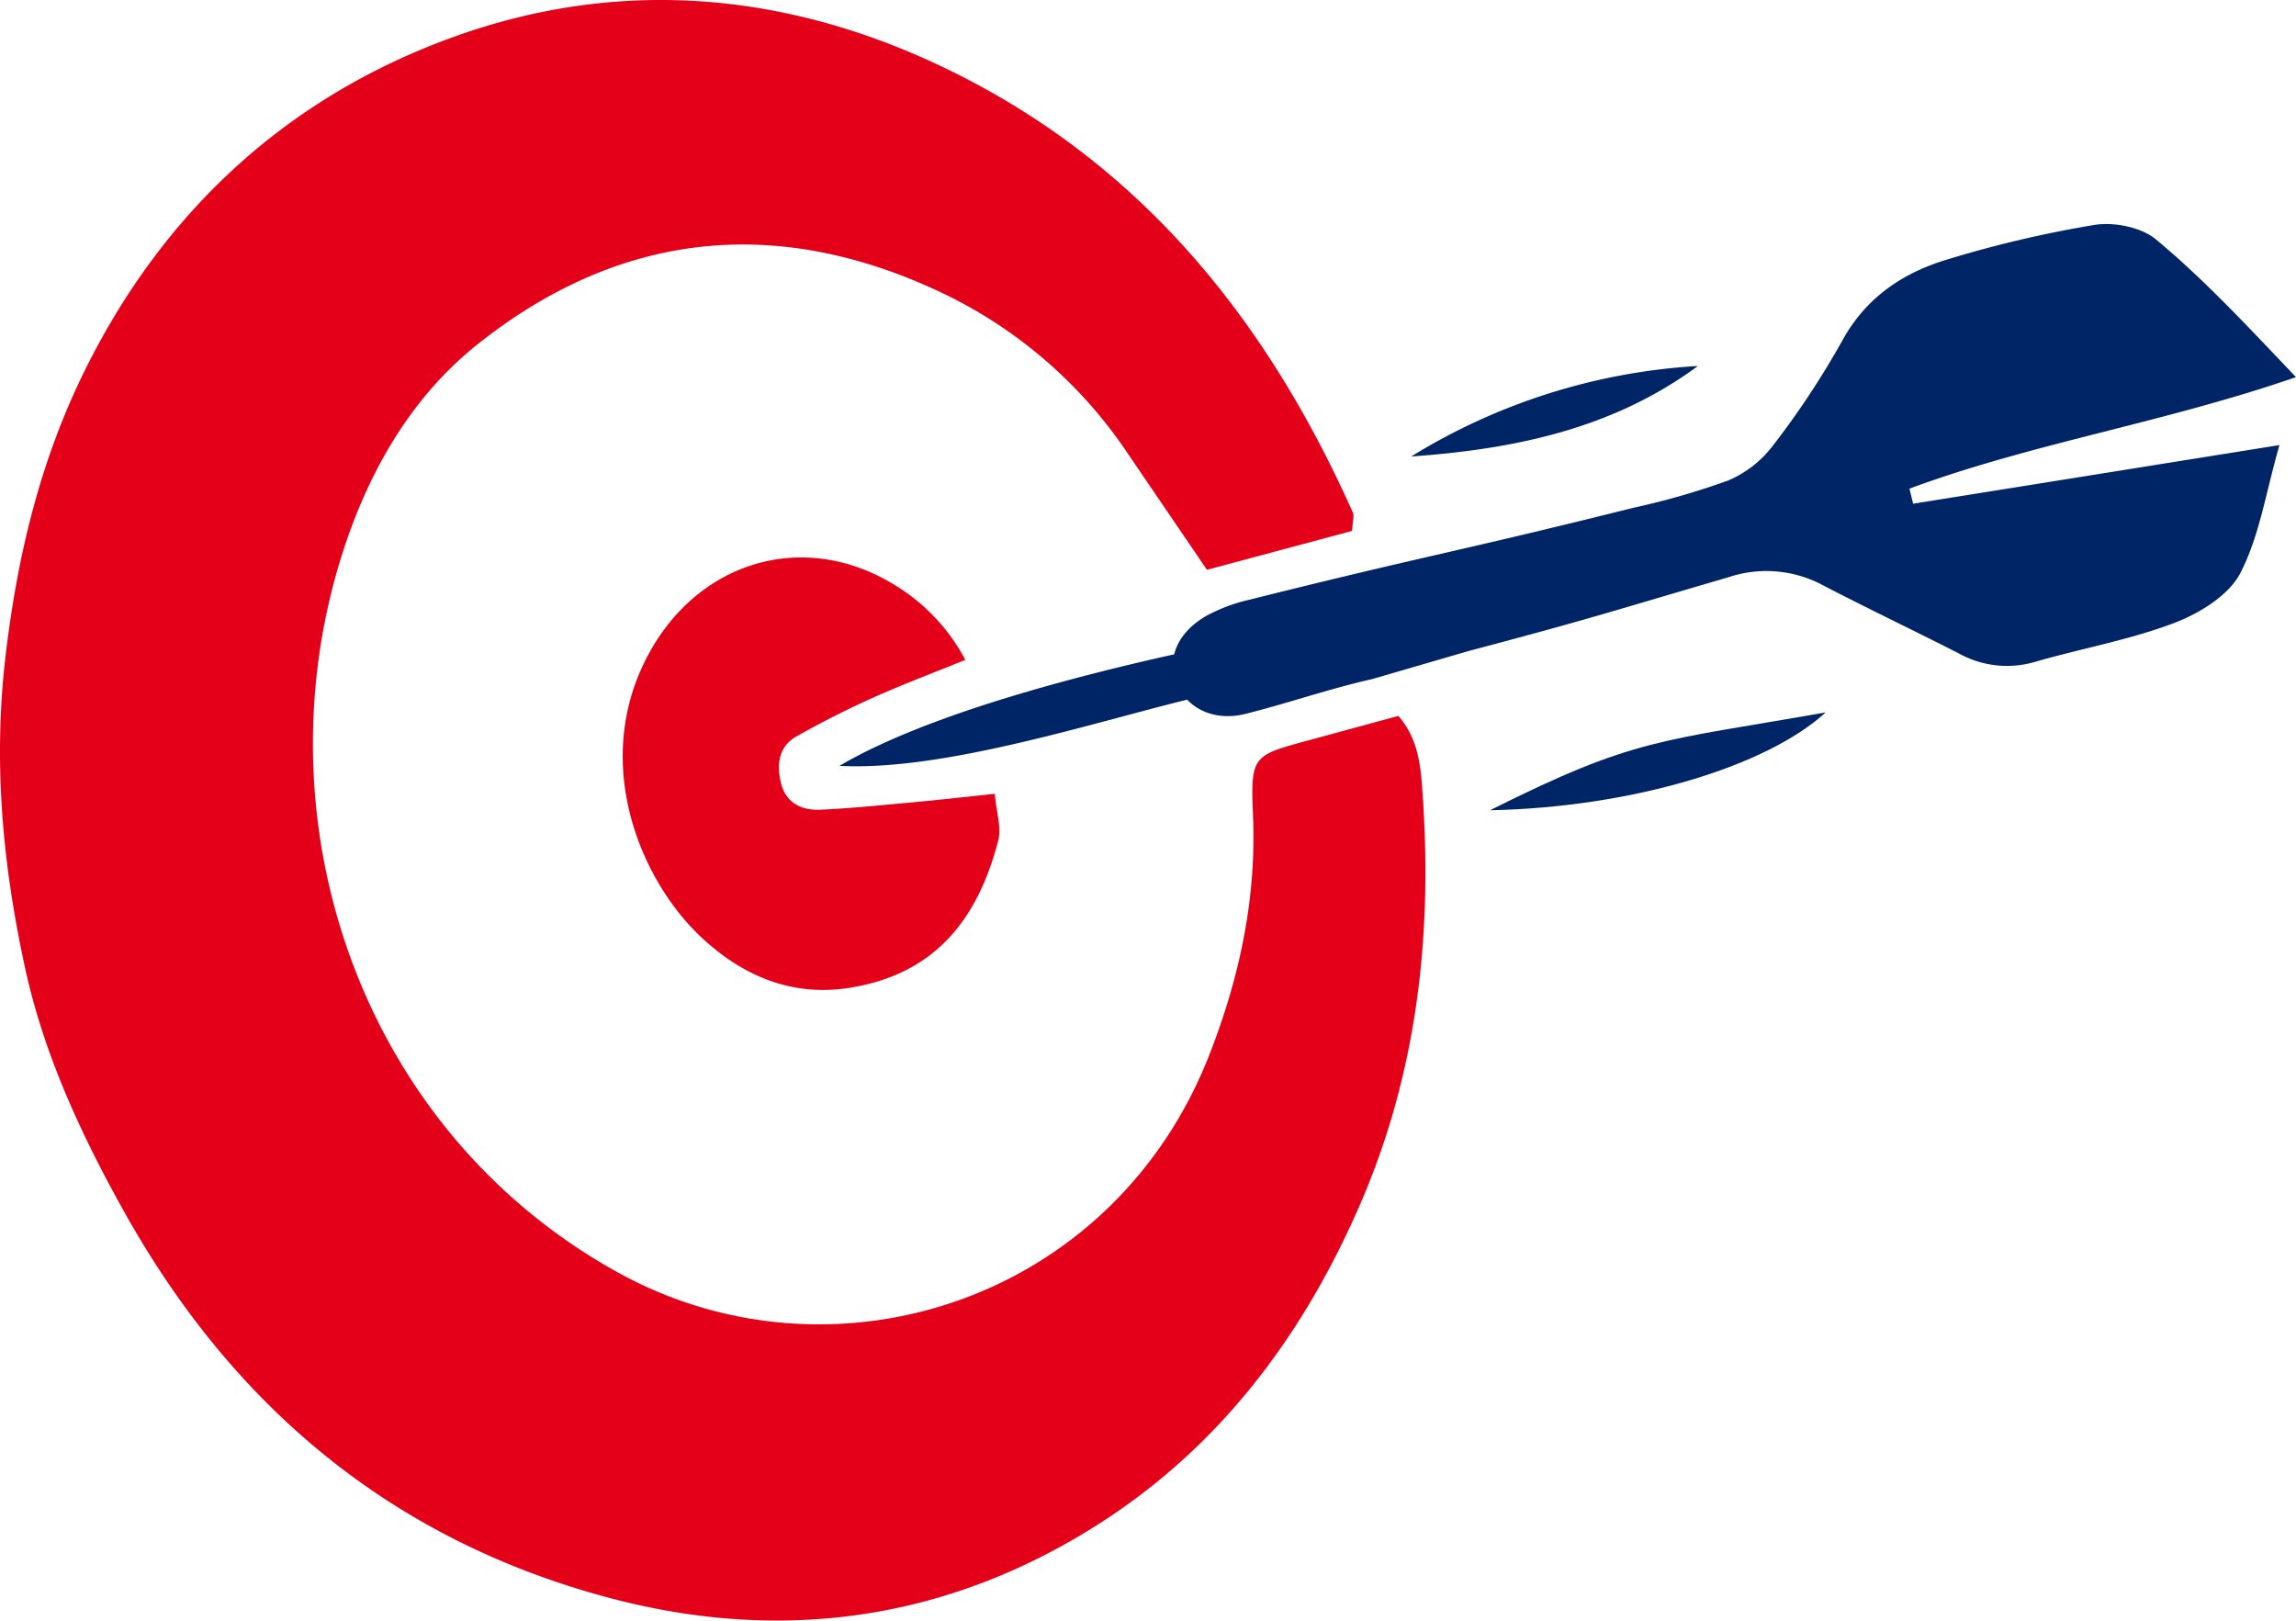
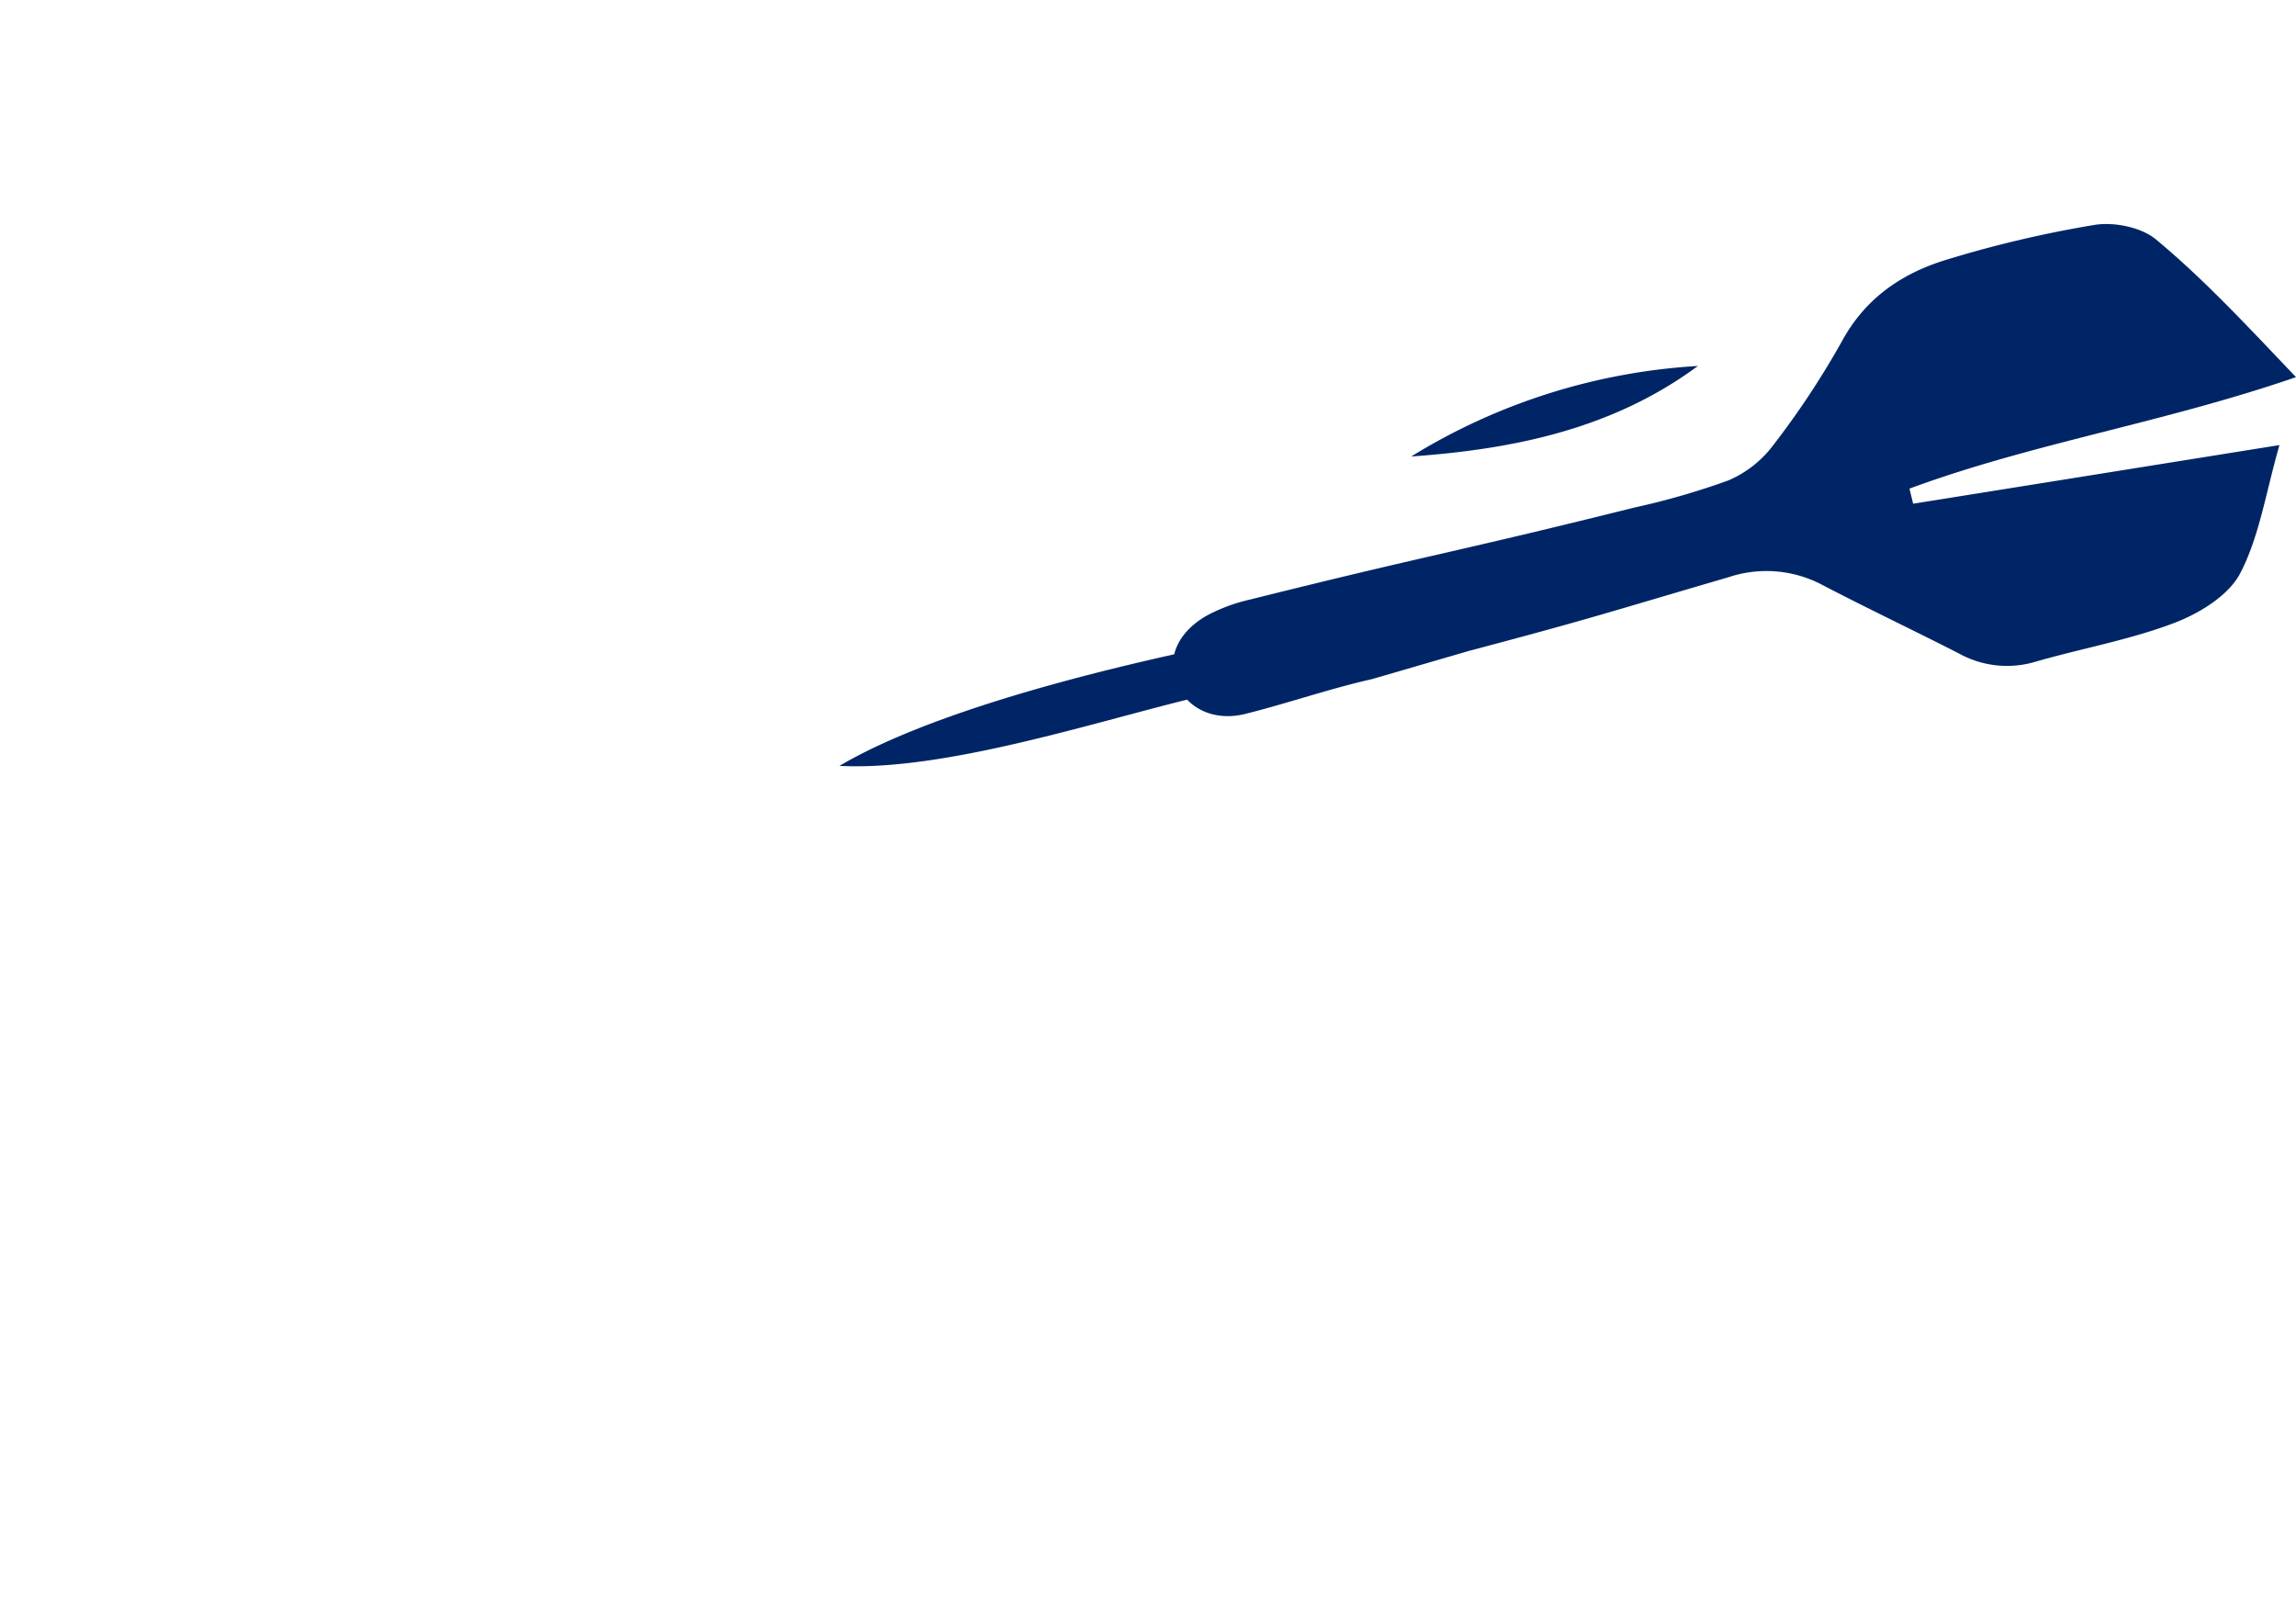
<svg xmlns="http://www.w3.org/2000/svg" id="Group_110" data-name="Group 110" width="375.878" height="265.296" viewBox="0 0 375.878 265.296">
  <defs>
    <clipPath id="clip-path">
      <rect id="Rectangle_110" data-name="Rectangle 110" width="375.878" height="265.296" fill="none" />
    </clipPath>
  </defs>
  <g id="Group_109" data-name="Group 109" clip-path="url(#clip-path)">
-     <path id="Path_380" data-name="Path 380" d="M221.361,86.911l-23.771,6.373c-4.455-6.548-8.675-12.747-12.9-18.949a75.747,75.747,0,0,0-30.678-26.485c-26.947-12.71-52.566-9.948-75.743,8.441C67.142,65.121,60.084,77.613,55.846,91.25c-13.62,43.821,3.328,93.809,45.24,117.023,35.174,19.481,81.267,4.811,97.015-35.891,4.872-12.6,7.6-25.346,7.024-38.909-.415-9.775-.055-9.791,9.113-12.279,4.813-1.308,9.627-2.62,14.685-3.993,3.525,4.019,3.709,8.968,4,13.274,1.557,22.86-.973,45.192-10.171,66.477-9.211,21.313-22.647,39.406-42.183,52.083-24.819,16.1-52.149,20.135-80.655,12.592-35.583-9.419-61.683-31.194-79.587-63.256-7.053-12.629-13.11-25.707-16.181-39.727C.476,141.861-1.162,124.952.905,107.422,2.878,90.7,6.685,75,14.177,60.052c13.029-26,33.381-44.466,60.428-54.13,25.989-9.286,52.372-7.453,77.7,4.1,33.162,15.129,54.624,41.293,69.169,73.884.251.56-.035,1.362-.118,3" transform="translate(0 0)" fill="#e50019" />
-     <path id="Path_381" data-name="Path 381" d="M102.7,58.493c-5.469,2.226-10.41,4.079-15.212,6.239-4.221,1.9-8.365,4-12.4,6.276-2.93,1.649-3.3,4.571-2.587,7.564.794,3.346,3.37,4.6,6.488,4.455,5-.234,9.988-.746,14.976-1.2,4.24-.389,8.47-.868,13.561-1.4.262,3.031,1.113,5.528.56,7.661-3.307,12.739-10.226,21.827-24.277,24.084-9.8,1.572-17.854-2.187-24.379-8.312C49.356,94.4,41.4,75.087,50.828,57.592c8.242-15.3,25.486-20.456,40.289-11.367A31.6,31.6,0,0,1,102.7,58.493" transform="translate(55.33 49.53)" fill="#e50019" />
    <path id="Path_382" data-name="Path 382" d="M238.008,60.092c20.084-7.433,41.5-10.742,63.282-18.254C293.334,33.486,286.3,25.887,278.374,19.3c-2.408-2-6.825-2.891-10.025-2.39a186.287,186.287,0,0,0-24,5.622c-7.389,2.191-13.5,6.255-17.408,13.456a137.83,137.83,0,0,1-11.278,17.047,18.032,18.032,0,0,1-7.324,5.721,121.628,121.628,0,0,1-15.468,4.455c-29.164,7.285-33.691,7.753-62.851,15.048A27.986,27.986,0,0,0,123,80.863c-2.959,1.68-4.765,3.934-5.358,6.351-16.561,3.681-40.783,9.99-54.8,18.261,16.782.879,40.827-6.871,56.916-10.84,2.2,2.3,5.657,3.3,9.552,2.327,6.946-1.739,13.738-4.116,20.714-5.688l15.809-4.6c20.069-5.312,22.687-6.274,42.611-12.1a19.57,19.57,0,0,1,15.461,1.365c7.341,3.821,14.823,7.368,22.193,11.133a16.253,16.253,0,0,0,12.489,1.373c7.564-2.191,15.413-3.571,22.741-6.353,4.14-1.57,8.938-4.5,10.843-8.168,3.14-6.051,4.175-13.2,6.41-20.963-21.088,3.377-40.53,6.491-59.971,9.6q-.3-1.233-.6-2.471" transform="translate(74.588 19.902)" fill="#002566" />
-     <path id="Path_383" data-name="Path 383" d="M166.5,53.328c-27.24,4.82-31.154,4.094-54.959,16.026C134.9,68.87,156.9,62.146,166.5,53.328" transform="translate(132.386 63.294)" fill="#002566" />
    <path id="Path_384" data-name="Path 384" d="M105.641,42.215c16.811-1.2,32.967-4.494,46.939-14.818a100.581,100.581,0,0,0-46.939,14.818" transform="translate(125.384 32.517)" fill="#002566" />
  </g>
</svg>